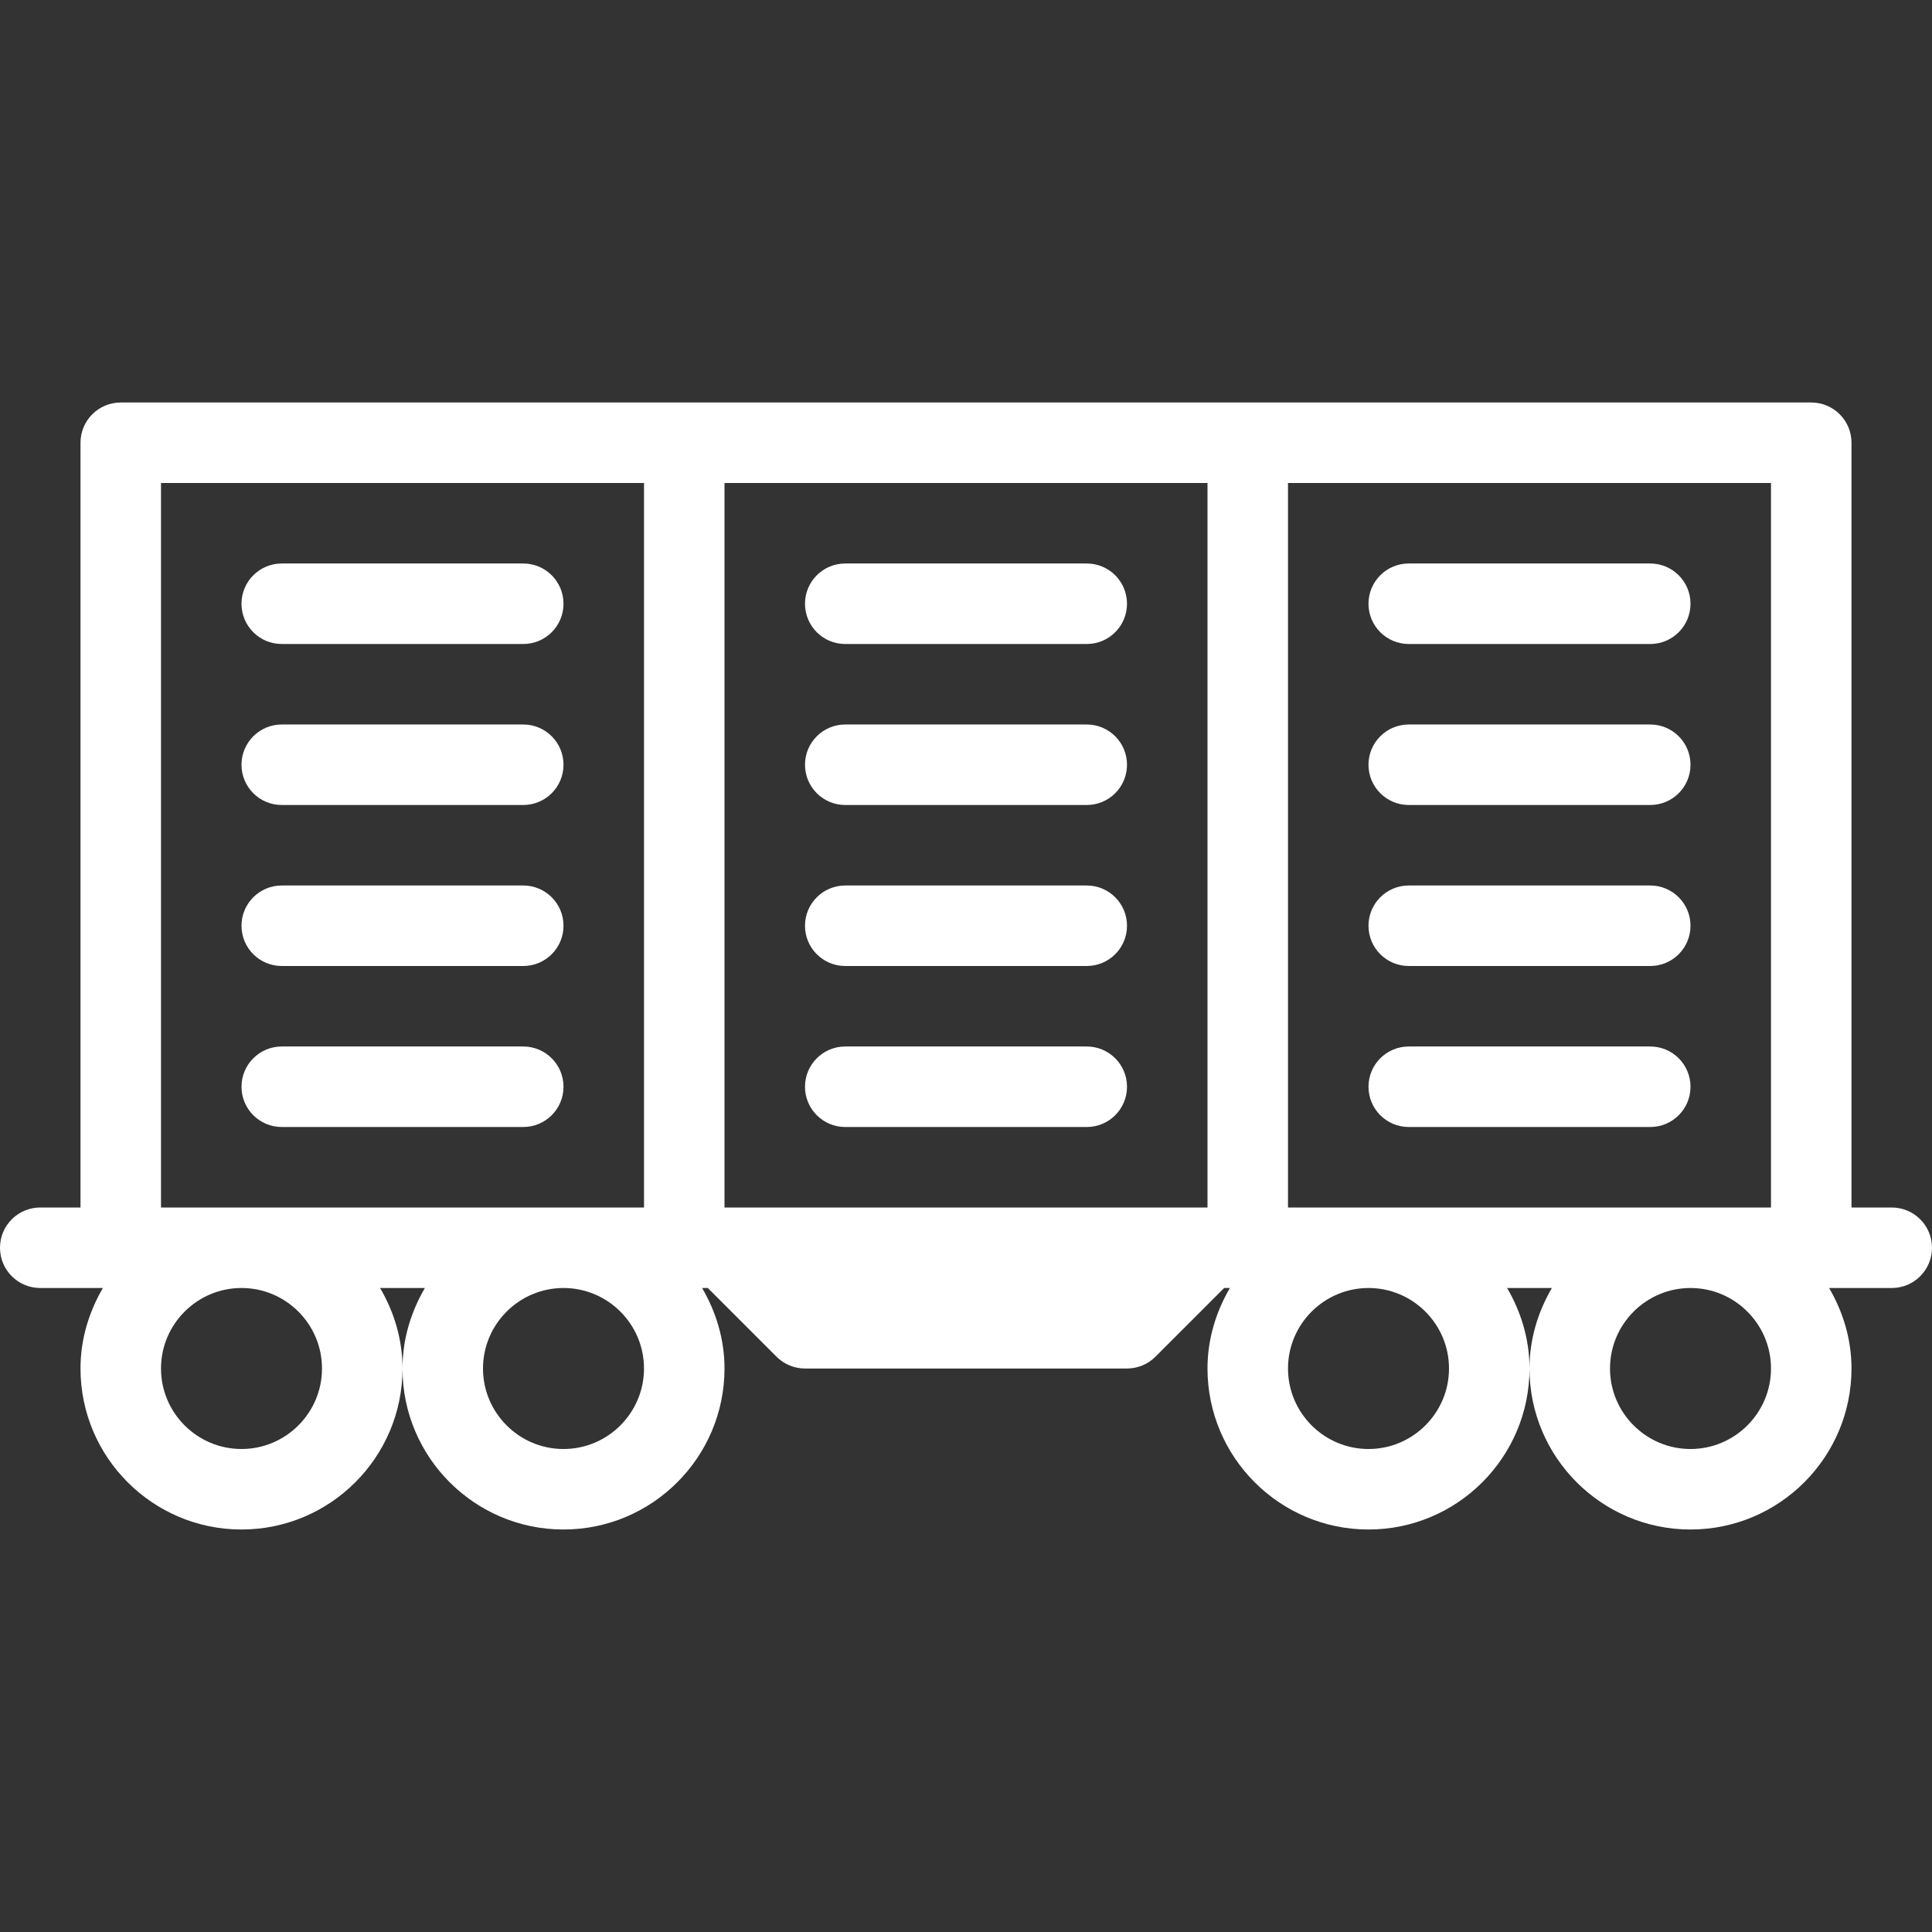
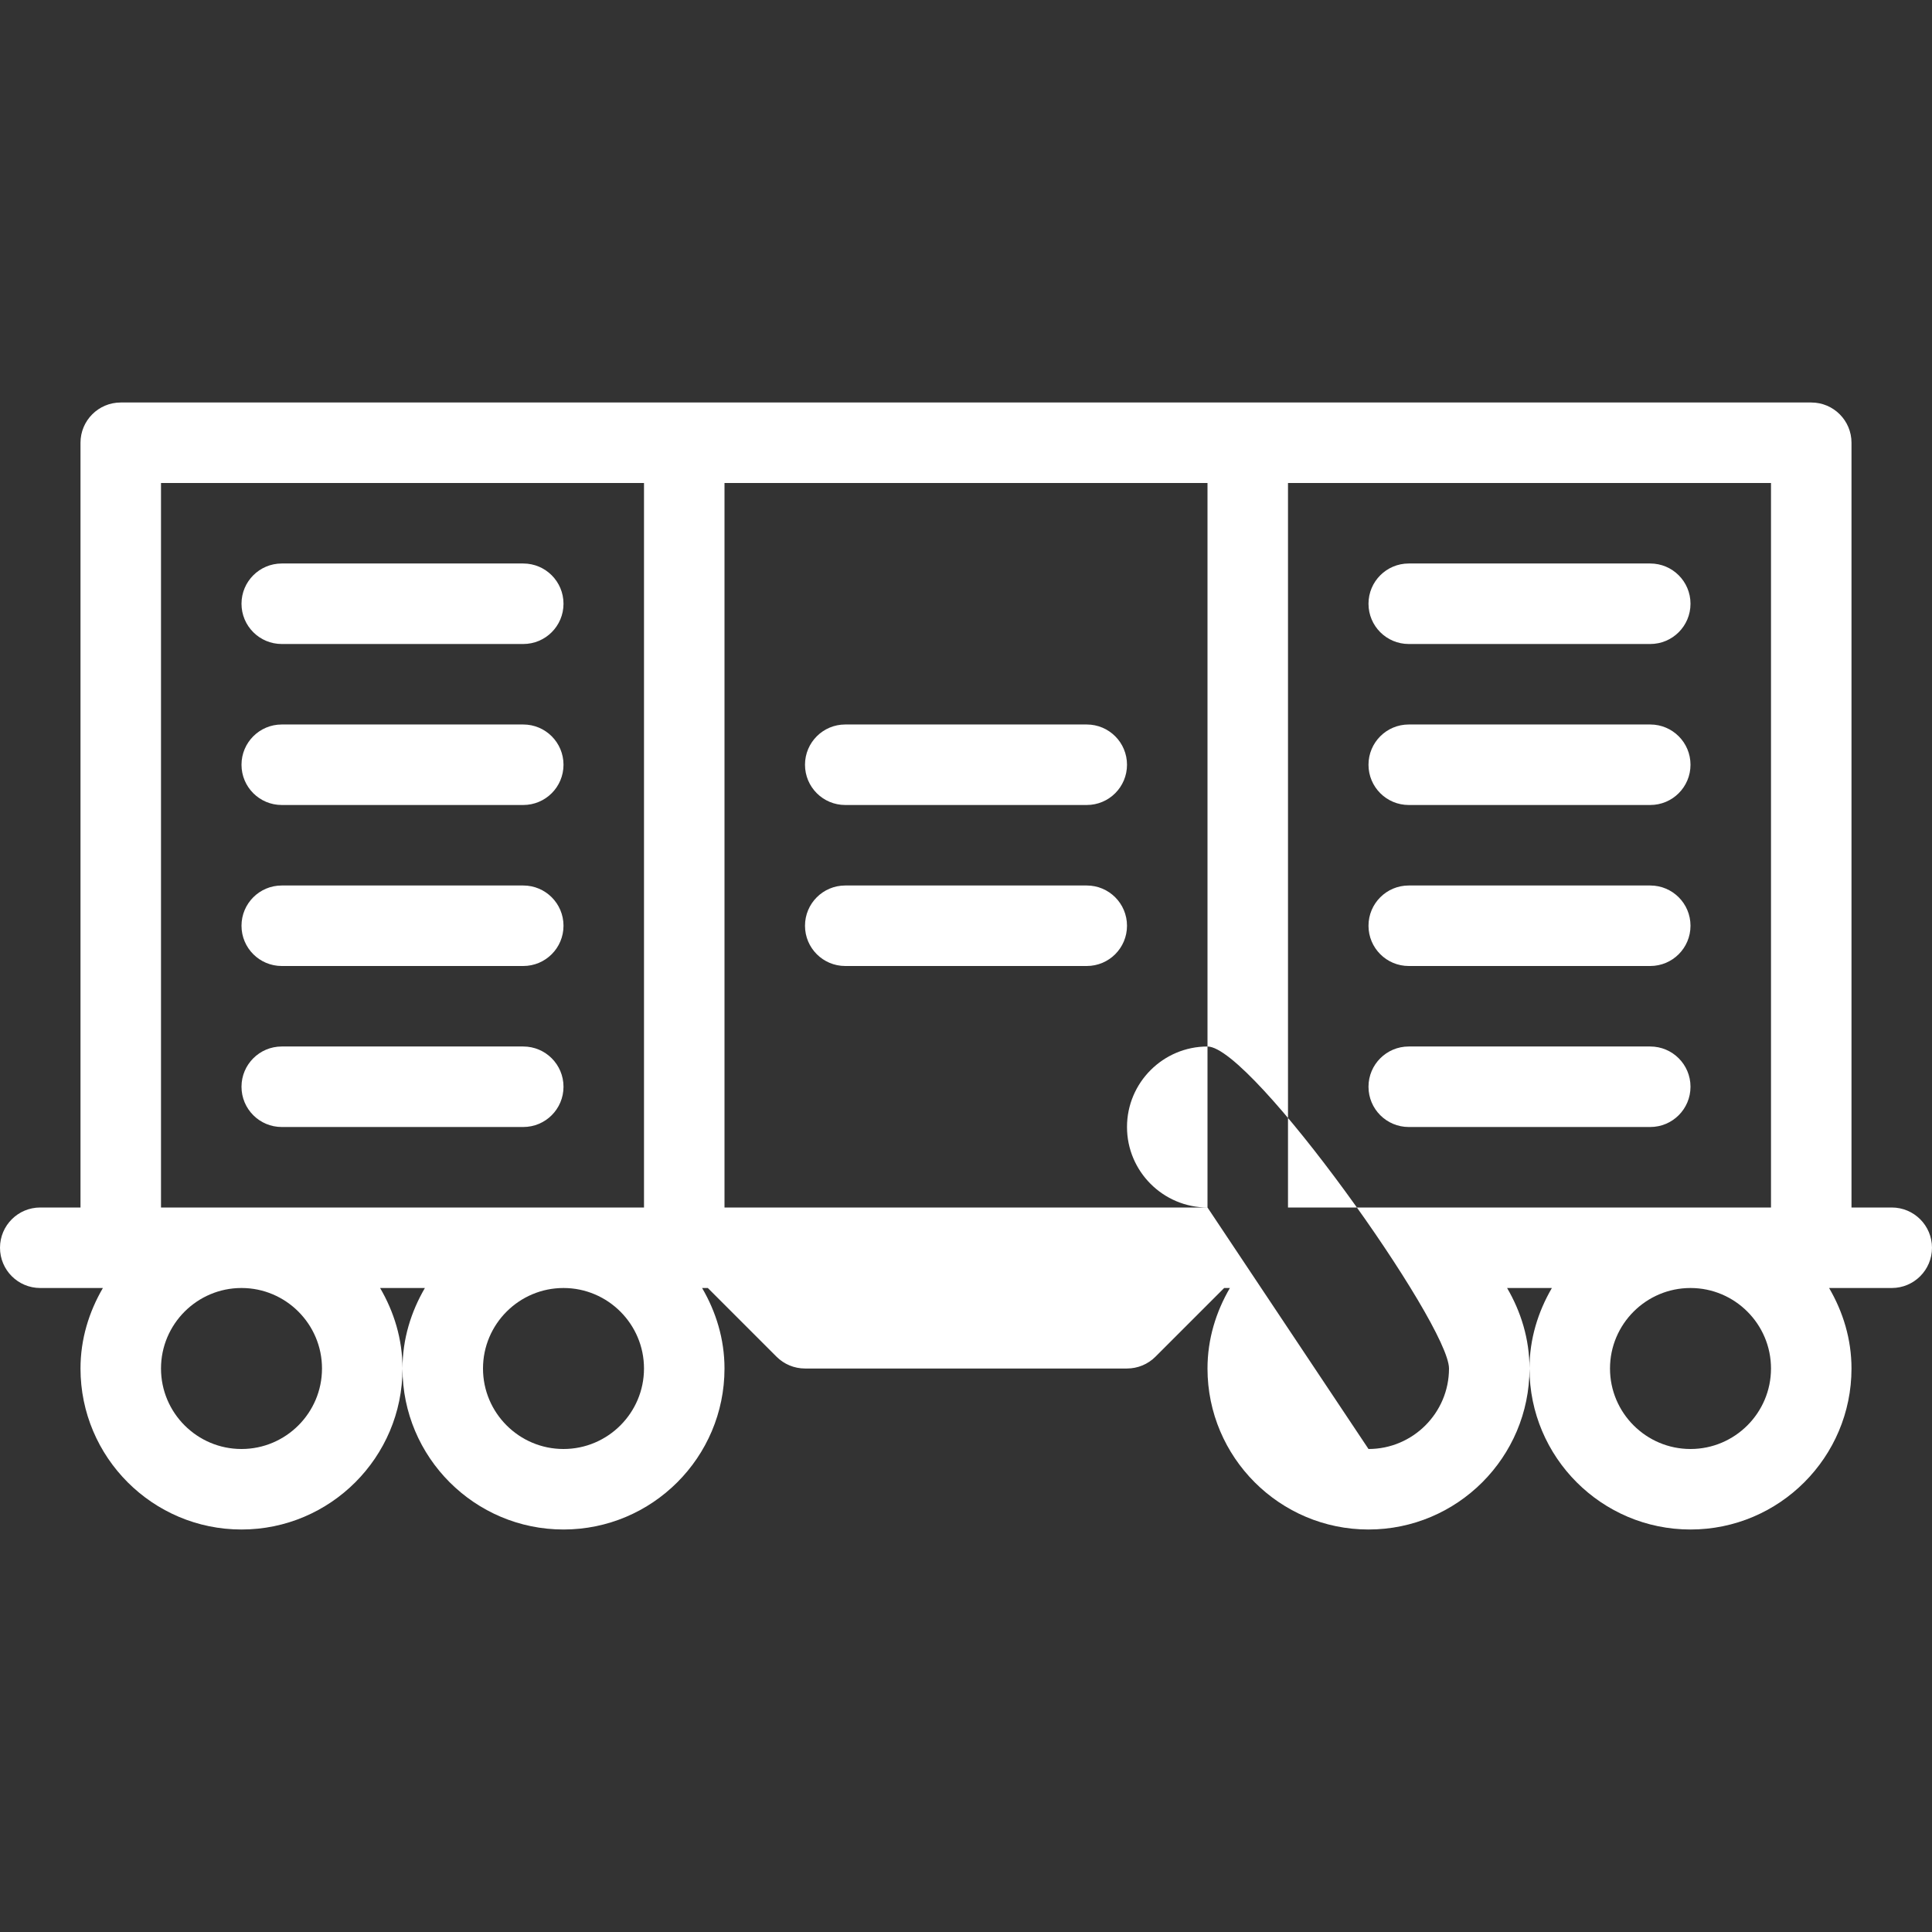
<svg xmlns="http://www.w3.org/2000/svg" width="512" height="512" x="0" y="0" viewBox="0 0 512 512" style="enable-background:new 0 0 512 512" xml:space="preserve" class="">
  <rect x="0" y="0" width="512" height="512" fill="#333333" stroke="none" />
  <g>
    <g>
      <g>
        <g>
-           <path d="M501.333,320h-10.667V117.333c0-5.896-4.771-10.667-10.667-10.667H32c-5.896,0-10.667,4.771-10.667,10.667V320H10.667 C4.771,320,0,324.771,0,330.667c0,5.896,4.771,10.667,10.667,10.667h16.6c-3.674,6.301-5.934,13.527-5.934,21.333 c0,23.531,19.135,42.667,42.667,42.667s42.667-19.135,42.667-42.667c0-7.806-2.259-15.033-5.934-21.333H112.6 c-3.674,6.301-5.934,13.527-5.934,21.333c0,23.531,19.135,42.667,42.667,42.667S192,386.198,192,362.667 c0-7.806-2.259-15.033-5.934-21.333h1.517l18.208,18.208c2,2,4.708,3.125,7.542,3.125h85.333c2.833,0,5.542-1.125,7.542-3.125 l18.208-18.208h1.517c-3.674,6.301-5.934,13.527-5.934,21.333c0,23.531,19.135,42.667,42.667,42.667s42.667-19.135,42.667-42.667 c0-7.806-2.259-15.033-5.934-21.333h11.867c-3.674,6.301-5.934,13.527-5.934,21.333c0,23.531,19.135,42.667,42.667,42.667 s42.667-19.135,42.667-42.667c0-7.806-2.259-15.033-5.934-21.333h16.6c5.896,0,10.667-4.771,10.667-10.667 C512,324.771,507.229,320,501.333,320z M64,384c-11.76,0-21.333-9.573-21.333-21.333S52.24,341.333,64,341.333 s21.333,9.573,21.333,21.333S75.76,384,64,384z M149.333,384c-11.76,0-21.333-9.573-21.333-21.333s9.573-21.333,21.333-21.333 c11.76,0,21.333,9.573,21.333,21.333S161.094,384,149.333,384z M170.667,320h-128V128h128V320z M320,320H192V128h128V320z M362.667,384c-11.76,0-21.333-9.573-21.333-21.333s9.573-21.333,21.333-21.333S384,350.906,384,362.667S374.427,384,362.667,384 z M448,384c-11.76,0-21.333-9.573-21.333-21.333s9.573-21.333,21.333-21.333c11.76,0,21.333,9.573,21.333,21.333 S459.76,384,448,384z M469.333,320h-128V128h128V320z" fill="#ffffff" data-original="#000000" style="" class="" />
+           <path d="M501.333,320h-10.667V117.333c0-5.896-4.771-10.667-10.667-10.667H32c-5.896,0-10.667,4.771-10.667,10.667V320H10.667 C4.771,320,0,324.771,0,330.667c0,5.896,4.771,10.667,10.667,10.667h16.6c-3.674,6.301-5.934,13.527-5.934,21.333 c0,23.531,19.135,42.667,42.667,42.667s42.667-19.135,42.667-42.667c0-7.806-2.259-15.033-5.934-21.333H112.6 c-3.674,6.301-5.934,13.527-5.934,21.333c0,23.531,19.135,42.667,42.667,42.667S192,386.198,192,362.667 c0-7.806-2.259-15.033-5.934-21.333h1.517l18.208,18.208c2,2,4.708,3.125,7.542,3.125h85.333c2.833,0,5.542-1.125,7.542-3.125 l18.208-18.208h1.517c-3.674,6.301-5.934,13.527-5.934,21.333c0,23.531,19.135,42.667,42.667,42.667s42.667-19.135,42.667-42.667 c0-7.806-2.259-15.033-5.934-21.333h11.867c-3.674,6.301-5.934,13.527-5.934,21.333c0,23.531,19.135,42.667,42.667,42.667 s42.667-19.135,42.667-42.667c0-7.806-2.259-15.033-5.934-21.333h16.6c5.896,0,10.667-4.771,10.667-10.667 C512,324.771,507.229,320,501.333,320z M64,384c-11.76,0-21.333-9.573-21.333-21.333S52.24,341.333,64,341.333 s21.333,9.573,21.333,21.333S75.76,384,64,384z M149.333,384c-11.76,0-21.333-9.573-21.333-21.333s9.573-21.333,21.333-21.333 c11.76,0,21.333,9.573,21.333,21.333S161.094,384,149.333,384z M170.667,320h-128V128h128V320z M320,320H192V128h128V320z c-11.76,0-21.333-9.573-21.333-21.333s9.573-21.333,21.333-21.333S384,350.906,384,362.667S374.427,384,362.667,384 z M448,384c-11.76,0-21.333-9.573-21.333-21.333s9.573-21.333,21.333-21.333c11.76,0,21.333,9.573,21.333,21.333 S459.76,384,448,384z M469.333,320h-128V128h128V320z" fill="#ffffff" data-original="#000000" style="" class="" />
          <path d="M74.667,170.667h64c5.896,0,10.667-4.771,10.667-10.667s-4.771-10.667-10.667-10.667h-64 C68.771,149.333,64,154.104,64,160S68.771,170.667,74.667,170.667z" fill="#ffffff" data-original="#000000" style="" class="" />
          <path d="M74.667,213.333h64c5.896,0,10.667-4.771,10.667-10.667c0-5.896-4.771-10.667-10.667-10.667h-64 C68.771,192,64,196.771,64,202.667C64,208.563,68.771,213.333,74.667,213.333z" fill="#ffffff" data-original="#000000" style="" class="" />
          <path d="M74.667,256h64c5.896,0,10.667-4.771,10.667-10.667c0-5.896-4.771-10.667-10.667-10.667h-64 c-5.896,0-10.667,4.771-10.667,10.667C64,251.229,68.771,256,74.667,256z" fill="#ffffff" data-original="#000000" style="" class="" />
          <path d="M74.667,298.667h64c5.896,0,10.667-4.771,10.667-10.667s-4.771-10.667-10.667-10.667h-64 C68.771,277.333,64,282.104,64,288S68.771,298.667,74.667,298.667z" fill="#ffffff" data-original="#000000" style="" class="" />
-           <path d="M224,170.667h64c5.896,0,10.667-4.771,10.667-10.667s-4.771-10.667-10.667-10.667h-64 c-5.896,0-10.667,4.771-10.667,10.667S218.104,170.667,224,170.667z" fill="#ffffff" data-original="#000000" style="" class="" />
          <path d="M224,213.333h64c5.896,0,10.667-4.771,10.667-10.667c0-5.896-4.771-10.667-10.667-10.667h-64 c-5.896,0-10.667,4.771-10.667,10.667C213.333,208.563,218.104,213.333,224,213.333z" fill="#ffffff" data-original="#000000" style="" class="" />
          <path d="M224,256h64c5.896,0,10.667-4.771,10.667-10.667c0-5.896-4.771-10.667-10.667-10.667h-64 c-5.896,0-10.667,4.771-10.667,10.667C213.333,251.229,218.104,256,224,256z" fill="#ffffff" data-original="#000000" style="" class="" />
-           <path d="M224,298.667h64c5.896,0,10.667-4.771,10.667-10.667s-4.771-10.667-10.667-10.667h-64 c-5.896,0-10.667,4.771-10.667,10.667S218.104,298.667,224,298.667z" fill="#ffffff" data-original="#000000" style="" class="" />
          <path d="M373.333,170.667h64c5.896,0,10.667-4.771,10.667-10.667s-4.771-10.667-10.667-10.667h-64 c-5.896,0-10.667,4.771-10.667,10.667S367.438,170.667,373.333,170.667z" fill="#ffffff" data-original="#000000" style="" class="" />
          <path d="M373.333,213.333h64c5.896,0,10.667-4.771,10.667-10.667c0-5.896-4.771-10.667-10.667-10.667h-64 c-5.896,0-10.667,4.771-10.667,10.667C362.667,208.563,367.438,213.333,373.333,213.333z" fill="#ffffff" data-original="#000000" style="" class="" />
          <path d="M373.333,256h64c5.896,0,10.667-4.771,10.667-10.667c0-5.896-4.771-10.667-10.667-10.667h-64 c-5.896,0-10.667,4.771-10.667,10.667C362.667,251.229,367.438,256,373.333,256z" fill="#ffffff" data-original="#000000" style="" class="" />
          <path d="M373.333,298.667h64c5.896,0,10.667-4.771,10.667-10.667s-4.771-10.667-10.667-10.667h-64 c-5.896,0-10.667,4.771-10.667,10.667S367.438,298.667,373.333,298.667z" fill="#ffffff" data-original="#000000" style="" class="" />
        </g>
      </g>
    </g>
    <g> </g>
    <g> </g>
    <g> </g>
    <g> </g>
    <g> </g>
    <g> </g>
    <g> </g>
    <g> </g>
    <g> </g>
    <g> </g>
    <g> </g>
    <g> </g>
    <g> </g>
    <g> </g>
    <g> </g>
  </g>
</svg>